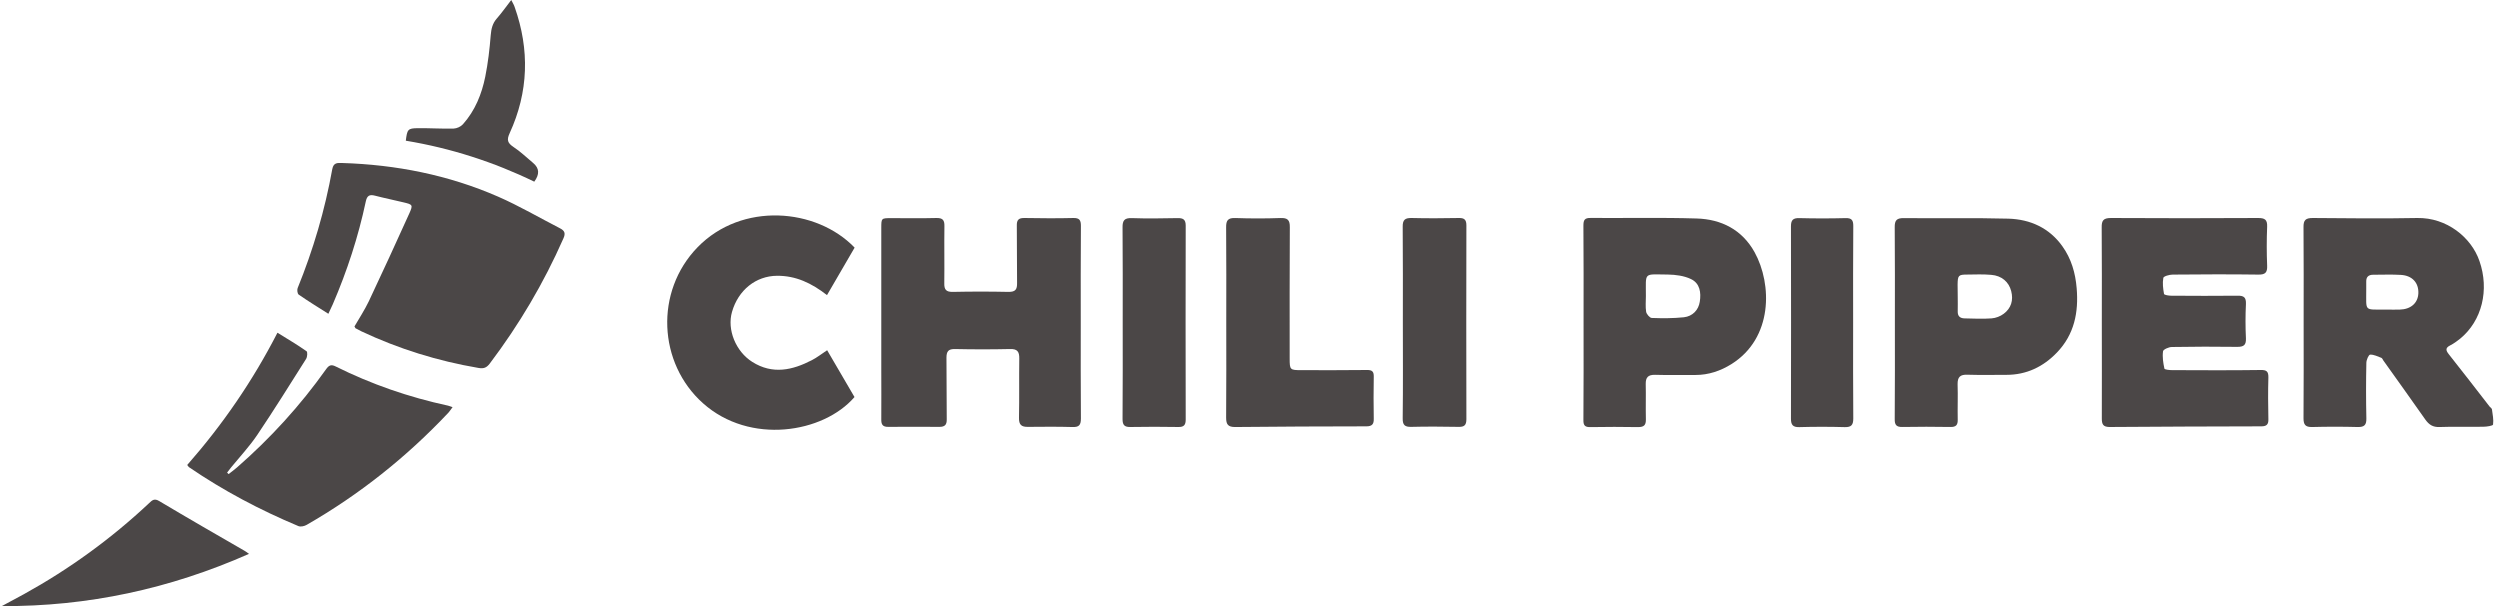
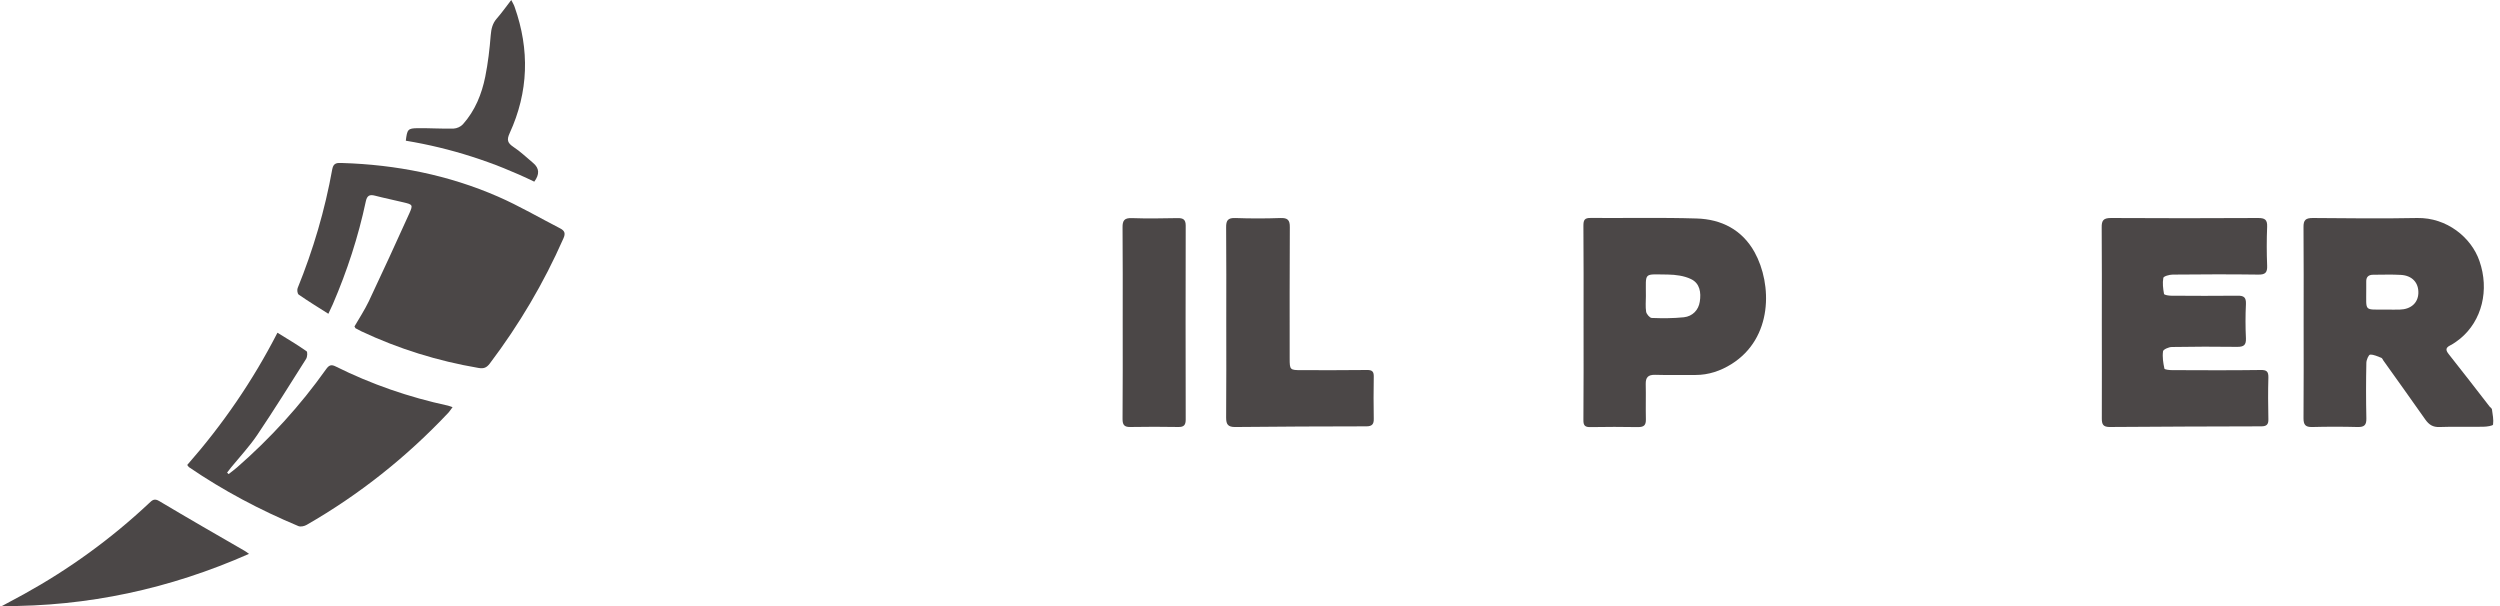
<svg xmlns="http://www.w3.org/2000/svg" width="99" height="24" viewBox="0 0 99 24" fill="none">
  <g clip-path="url(#clip0_5288_39820)">
    <path d="M14.037 12.927C14.226 12.604 14.436 12.28 14.603 11.935C15.153 10.771 15.686 9.608 16.215 8.438C16.36 8.11 16.338 8.099 15.977 8.013C15.6 7.921 15.223 7.846 14.851 7.749C14.625 7.689 14.533 7.754 14.485 7.98C14.188 9.376 13.747 10.728 13.181 12.043C13.132 12.156 13.073 12.27 13.003 12.426C12.588 12.162 12.2 11.925 11.828 11.666C11.78 11.634 11.758 11.483 11.785 11.413C12.405 9.888 12.868 8.314 13.159 6.693C13.208 6.434 13.369 6.45 13.547 6.455C15.686 6.52 17.761 6.93 19.722 7.786C20.563 8.153 21.36 8.622 22.179 9.042C22.368 9.139 22.4 9.247 22.309 9.446C21.533 11.208 20.558 12.857 19.394 14.398C19.27 14.56 19.157 14.608 18.946 14.57C17.335 14.296 15.789 13.816 14.312 13.121C14.232 13.083 14.156 13.04 14.075 12.997C14.065 12.981 14.059 12.959 14.037 12.927Z" fill="#4B4747" />
    <path d="M91.224 12.766C91.224 11.511 91.23 10.255 91.219 9C91.214 8.709 91.305 8.633 91.591 8.633C92.97 8.644 94.344 8.66 95.724 8.633C96.888 8.612 97.863 9.398 98.186 10.336C98.585 11.478 98.289 12.701 97.421 13.413C97.297 13.51 97.168 13.607 97.028 13.677C96.834 13.774 96.85 13.871 96.968 14.022C97.513 14.711 98.052 15.406 98.59 16.102C98.623 16.139 98.677 16.172 98.682 16.215C98.709 16.414 98.752 16.619 98.725 16.813C98.72 16.861 98.472 16.899 98.332 16.899C97.755 16.91 97.184 16.888 96.607 16.91C96.343 16.921 96.187 16.818 96.042 16.613C95.492 15.827 94.932 15.051 94.377 14.27C94.355 14.237 94.339 14.189 94.306 14.172C94.161 14.119 94.01 14.038 93.859 14.043C93.8 14.043 93.708 14.253 93.708 14.367C93.692 15.099 93.692 15.832 93.708 16.565C93.714 16.824 93.633 16.915 93.369 16.91C92.765 16.894 92.162 16.894 91.558 16.91C91.294 16.915 91.219 16.818 91.219 16.565C91.23 15.299 91.224 14.032 91.224 12.766ZM94.522 12.26C94.689 12.26 94.856 12.265 95.029 12.26C95.47 12.249 95.751 12.001 95.767 11.613C95.783 11.198 95.524 10.912 95.077 10.886C94.711 10.864 94.344 10.88 93.978 10.88C93.8 10.88 93.698 10.961 93.703 11.15C93.703 11.247 93.703 11.349 93.703 11.446C93.708 12.373 93.59 12.249 94.522 12.26Z" fill="#4B4747" />
-     <path d="M42.798 12.777C42.798 14.043 42.793 15.309 42.804 16.576C42.804 16.84 42.723 16.92 42.464 16.91C41.882 16.893 41.295 16.899 40.713 16.904C40.449 16.91 40.346 16.823 40.352 16.543C40.368 15.762 40.352 14.981 40.363 14.199C40.368 13.925 40.287 13.811 39.991 13.822C39.269 13.838 38.541 13.838 37.819 13.822C37.555 13.817 37.48 13.914 37.48 14.167C37.491 14.981 37.48 15.789 37.491 16.602C37.496 16.823 37.415 16.904 37.2 16.904C36.526 16.899 35.852 16.899 35.179 16.904C34.947 16.91 34.893 16.802 34.899 16.597C34.904 15.956 34.899 15.309 34.899 14.668C34.899 12.787 34.899 10.907 34.899 9.032C34.899 8.638 34.899 8.638 35.297 8.638C35.89 8.638 36.488 8.649 37.081 8.633C37.334 8.628 37.404 8.719 37.399 8.956C37.388 9.705 37.404 10.46 37.394 11.214C37.388 11.467 37.464 11.564 37.733 11.559C38.466 11.543 39.199 11.543 39.932 11.559C40.217 11.564 40.282 11.457 40.276 11.198C40.266 10.449 40.276 9.695 40.266 8.94C40.26 8.709 40.336 8.628 40.573 8.633C41.214 8.644 41.861 8.649 42.507 8.633C42.755 8.628 42.804 8.73 42.804 8.946C42.793 10.223 42.798 11.5 42.798 12.777Z" fill="#4B4747" />
    <path d="M83.232 12.777C83.232 11.521 83.238 10.265 83.227 9.01C83.221 8.73 83.297 8.633 83.593 8.633C85.533 8.644 87.478 8.644 89.418 8.633C89.682 8.633 89.79 8.692 89.779 8.978C89.758 9.49 89.758 10.007 89.779 10.519C89.79 10.788 89.709 10.88 89.429 10.874C88.297 10.858 87.171 10.864 86.04 10.874C85.91 10.874 85.679 10.939 85.668 11.004C85.63 11.209 85.657 11.429 85.695 11.639C85.706 11.683 85.883 11.71 85.986 11.71C86.859 11.715 87.731 11.72 88.599 11.71C88.858 11.704 88.949 11.774 88.939 12.038C88.917 12.491 88.917 12.949 88.939 13.402C88.949 13.671 88.847 13.736 88.594 13.736C87.731 13.725 86.869 13.725 86.007 13.741C85.883 13.741 85.668 13.838 85.657 13.908C85.625 14.134 85.662 14.371 85.711 14.598C85.722 14.636 85.905 14.657 86.013 14.657C87.182 14.662 88.351 14.668 89.52 14.652C89.758 14.646 89.833 14.711 89.828 14.948C89.811 15.503 89.817 16.058 89.828 16.608C89.833 16.812 89.752 16.883 89.547 16.883C87.548 16.888 85.544 16.893 83.545 16.909C83.286 16.909 83.232 16.807 83.232 16.575C83.238 15.309 83.232 14.043 83.232 12.777Z" fill="#4B4747" />
-     <path d="M75.037 12.77C75.037 11.514 75.042 10.259 75.031 9.003C75.026 8.718 75.112 8.632 75.403 8.637C76.783 8.653 78.157 8.621 79.536 8.659C80.398 8.685 81.153 9.025 81.67 9.752C82.026 10.248 82.187 10.814 82.236 11.412C82.317 12.366 82.144 13.244 81.454 13.961C80.91 14.527 80.248 14.844 79.455 14.844C78.938 14.844 78.426 14.855 77.909 14.839C77.629 14.828 77.516 14.925 77.521 15.216C77.537 15.68 77.516 16.148 77.526 16.612C77.532 16.827 77.462 16.914 77.235 16.908C76.6 16.897 75.969 16.897 75.333 16.908C75.096 16.914 75.026 16.822 75.031 16.596C75.042 15.319 75.037 14.041 75.037 12.77ZM77.526 11.741C77.526 11.94 77.532 12.134 77.526 12.333C77.521 12.522 77.618 12.603 77.796 12.608C78.151 12.614 78.507 12.635 78.863 12.608C79.03 12.597 79.213 12.527 79.348 12.425C79.644 12.204 79.736 11.886 79.644 11.53C79.552 11.164 79.267 10.916 78.852 10.884C78.539 10.857 78.222 10.868 77.904 10.873C77.553 10.873 77.526 10.905 77.521 11.272C77.521 11.428 77.526 11.584 77.526 11.741Z" fill="#4B4747" />
    <path d="M62.709 12.742C62.709 11.476 62.714 10.209 62.703 8.943C62.703 8.722 62.741 8.625 62.994 8.631C64.39 8.641 65.785 8.609 67.181 8.652C68.162 8.679 68.986 9.094 69.482 9.988C70.183 11.26 70.209 13.389 68.566 14.418C68.135 14.687 67.661 14.849 67.143 14.849C66.61 14.843 66.071 14.86 65.538 14.843C65.263 14.838 65.166 14.946 65.171 15.21C65.182 15.673 65.166 16.142 65.177 16.605C65.182 16.843 65.096 16.913 64.864 16.913C64.239 16.902 63.614 16.902 62.994 16.913C62.784 16.918 62.698 16.869 62.703 16.632C62.714 15.334 62.709 14.035 62.709 12.742ZM65.177 11.729C65.177 11.934 65.155 12.149 65.187 12.348C65.204 12.44 65.328 12.586 65.408 12.591C65.834 12.607 66.26 12.607 66.68 12.564C67.03 12.526 67.262 12.273 67.311 11.95C67.37 11.583 67.316 11.217 66.96 11.05C66.691 10.921 66.357 10.877 66.05 10.872C65.058 10.867 65.182 10.754 65.177 11.729Z" fill="#4B4747" />
    <path d="M10.987 13.176C11.396 13.429 11.779 13.655 12.14 13.909C12.183 13.941 12.172 14.13 12.123 14.21C11.482 15.223 10.852 16.236 10.184 17.228C9.882 17.675 9.505 18.079 9.16 18.5C9.101 18.57 9.047 18.645 8.993 18.715C9.014 18.737 9.031 18.753 9.052 18.774C9.165 18.688 9.278 18.602 9.386 18.51C10.712 17.352 11.892 16.059 12.91 14.625C13.018 14.474 13.104 14.415 13.293 14.512C14.71 15.218 16.197 15.73 17.744 16.064C17.792 16.075 17.835 16.096 17.922 16.123C17.857 16.209 17.814 16.279 17.76 16.339C16.106 18.095 14.236 19.583 12.145 20.784C12.053 20.838 11.908 20.87 11.816 20.833C10.297 20.197 8.847 19.432 7.484 18.5C7.468 18.489 7.457 18.467 7.414 18.413C8.81 16.824 10.006 15.089 10.987 13.176Z" fill="#4B4747" />
-     <path d="M32.749 11.687C32.135 11.207 31.51 10.916 30.772 10.921C29.931 10.927 29.236 11.487 28.988 12.349C28.784 13.05 29.134 13.918 29.791 14.332C30.594 14.839 31.381 14.661 32.151 14.262C32.351 14.16 32.534 14.014 32.755 13.869C33.116 14.489 33.477 15.108 33.838 15.723C32.604 17.156 29.694 17.625 27.84 15.97C26.062 14.386 25.917 11.547 27.625 9.79C29.376 7.99 32.329 8.233 33.843 9.806C33.488 10.415 33.127 11.035 32.749 11.687Z" fill="#4B4747" />
    <path d="M48.56 12.745C48.56 11.5 48.566 10.25 48.555 9.005C48.55 8.725 48.63 8.623 48.921 8.634C49.514 8.655 50.112 8.655 50.705 8.634C50.99 8.623 51.082 8.714 51.077 9C51.066 10.73 51.071 12.465 51.071 14.194C51.071 14.647 51.082 14.658 51.54 14.658C52.402 14.658 53.264 14.663 54.127 14.652C54.337 14.647 54.407 14.712 54.401 14.922C54.391 15.477 54.391 16.032 54.401 16.582C54.407 16.792 54.337 16.883 54.11 16.883C52.375 16.883 50.64 16.894 48.911 16.91C48.636 16.91 48.555 16.813 48.555 16.544C48.566 15.278 48.56 14.011 48.56 12.745Z" fill="#4B4747" />
-     <path d="M55.553 12.777C55.553 11.511 55.558 10.244 55.547 8.983C55.542 8.703 55.639 8.628 55.903 8.633C56.528 8.649 57.153 8.644 57.773 8.633C57.988 8.628 58.069 8.703 58.069 8.924C58.063 11.484 58.063 14.043 58.069 16.602C58.069 16.84 57.983 16.91 57.756 16.904C57.131 16.893 56.506 16.888 55.887 16.904C55.628 16.91 55.542 16.829 55.547 16.565C55.563 15.309 55.553 14.043 55.553 12.777Z" fill="#4B4747" />
    <path d="M44.459 12.743C44.459 11.499 44.464 10.254 44.453 9.009C44.448 8.729 44.529 8.627 44.82 8.637C45.423 8.659 46.027 8.648 46.63 8.637C46.851 8.632 46.954 8.691 46.954 8.934C46.948 11.493 46.948 14.053 46.954 16.612C46.954 16.823 46.889 16.914 46.663 16.909C46.027 16.898 45.396 16.898 44.761 16.909C44.523 16.914 44.453 16.823 44.453 16.596C44.464 15.314 44.459 14.026 44.459 12.743Z" fill="#4B4747" />
-     <path d="M73.384 12.77C73.384 14.036 73.379 15.302 73.39 16.569C73.39 16.822 73.32 16.919 73.056 16.914C72.452 16.897 71.849 16.897 71.245 16.914C70.997 16.919 70.922 16.822 70.922 16.585C70.927 14.041 70.927 11.504 70.922 8.96C70.922 8.718 71.003 8.632 71.245 8.637C71.859 8.653 72.474 8.653 73.088 8.637C73.331 8.632 73.39 8.723 73.39 8.949C73.379 10.221 73.384 11.498 73.384 12.77Z" fill="#4B4747" />
    <path d="M0.07 24.002C0.361 23.846 0.658 23.689 0.949 23.528C2.754 22.531 4.408 21.329 5.906 19.923C6.025 19.81 6.111 19.724 6.305 19.842C7.426 20.51 8.557 21.162 9.689 21.814C9.732 21.836 9.769 21.868 9.861 21.933C6.714 23.323 3.476 24.018 0.07 24.002Z" fill="#4B4747" />
    <path d="M16.07 5.572C16.124 5.124 16.151 5.081 16.539 5.076C17.013 5.071 17.488 5.103 17.962 5.092C18.091 5.087 18.247 5.017 18.333 4.92C18.813 4.381 19.077 3.729 19.217 3.034C19.325 2.495 19.39 1.94 19.433 1.39C19.454 1.142 19.503 0.932 19.664 0.744C19.858 0.523 20.031 0.28 20.246 0C20.306 0.119 20.354 0.194 20.381 0.28C20.979 1.972 20.931 3.643 20.182 5.275C20.058 5.545 20.101 5.663 20.332 5.819C20.613 6.003 20.855 6.24 21.114 6.455C21.362 6.665 21.372 6.903 21.157 7.194C19.557 6.418 17.859 5.868 16.07 5.572Z" fill="#4B4747" />
  </g>
  <defs>
    <clipPath id="clip0_5288_39820">
      <rect width="98.662" height="24" fill="white" transform="translate(0.07)" />
    </clipPath>
  </defs>
</svg>